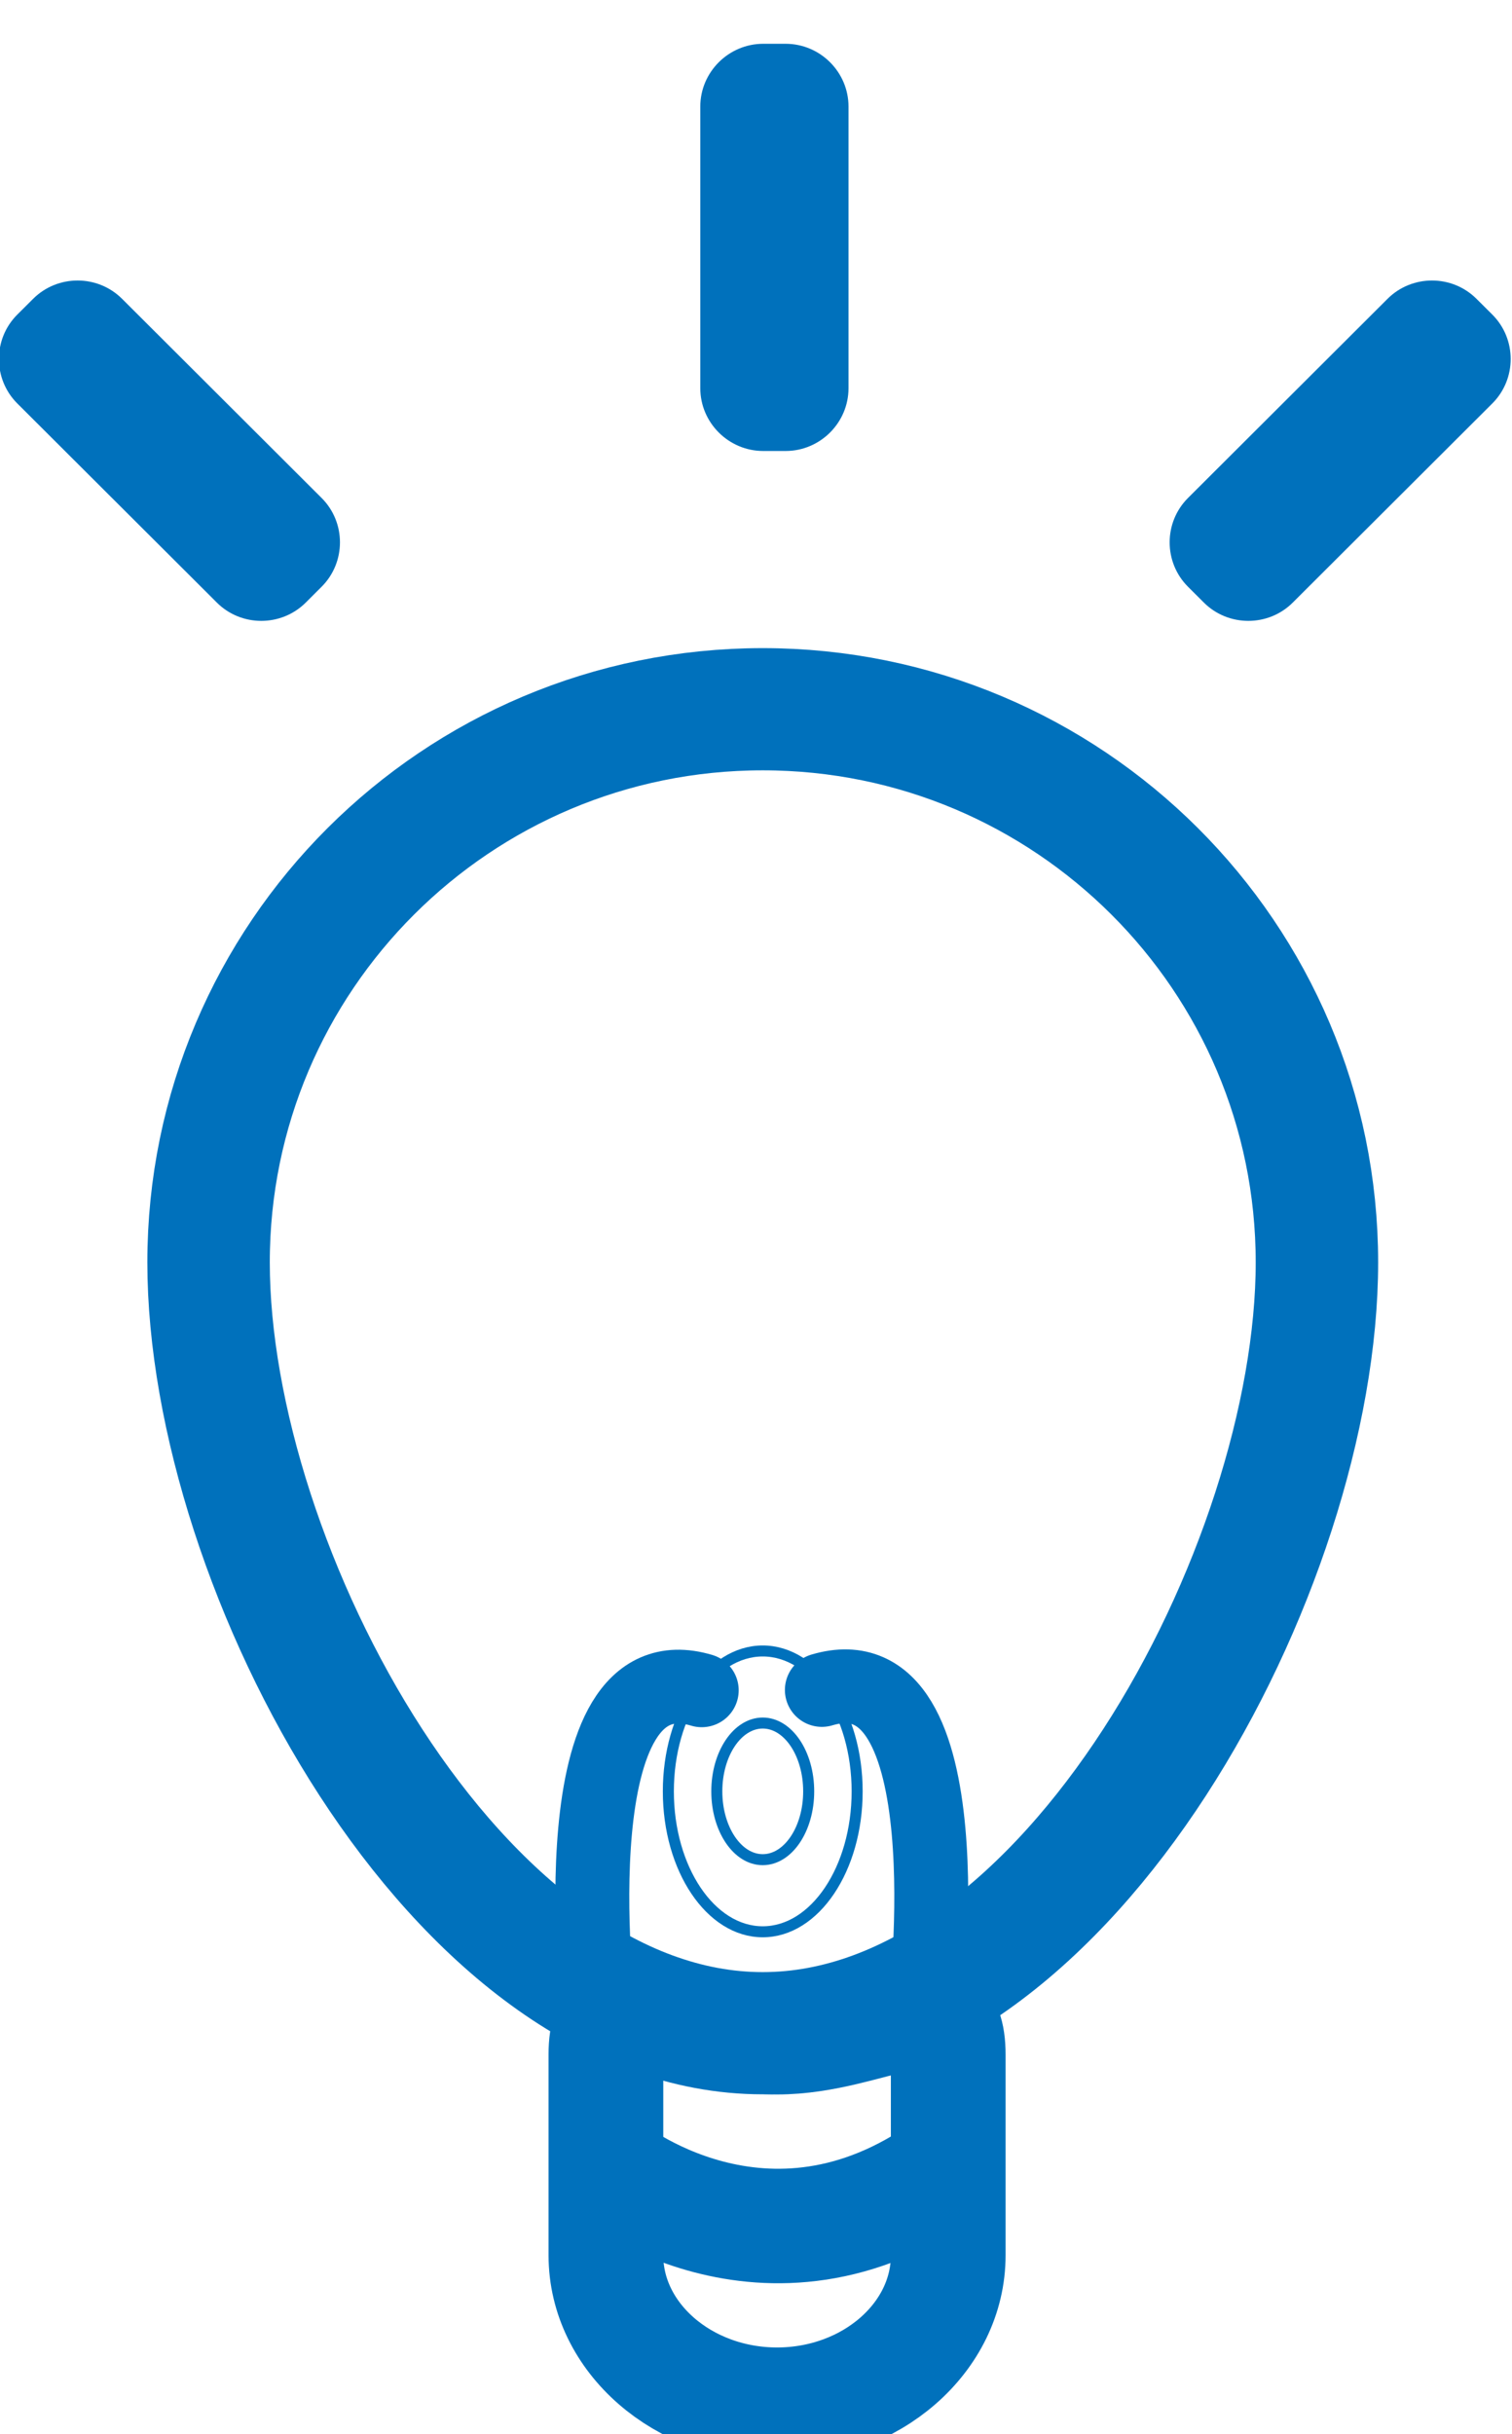
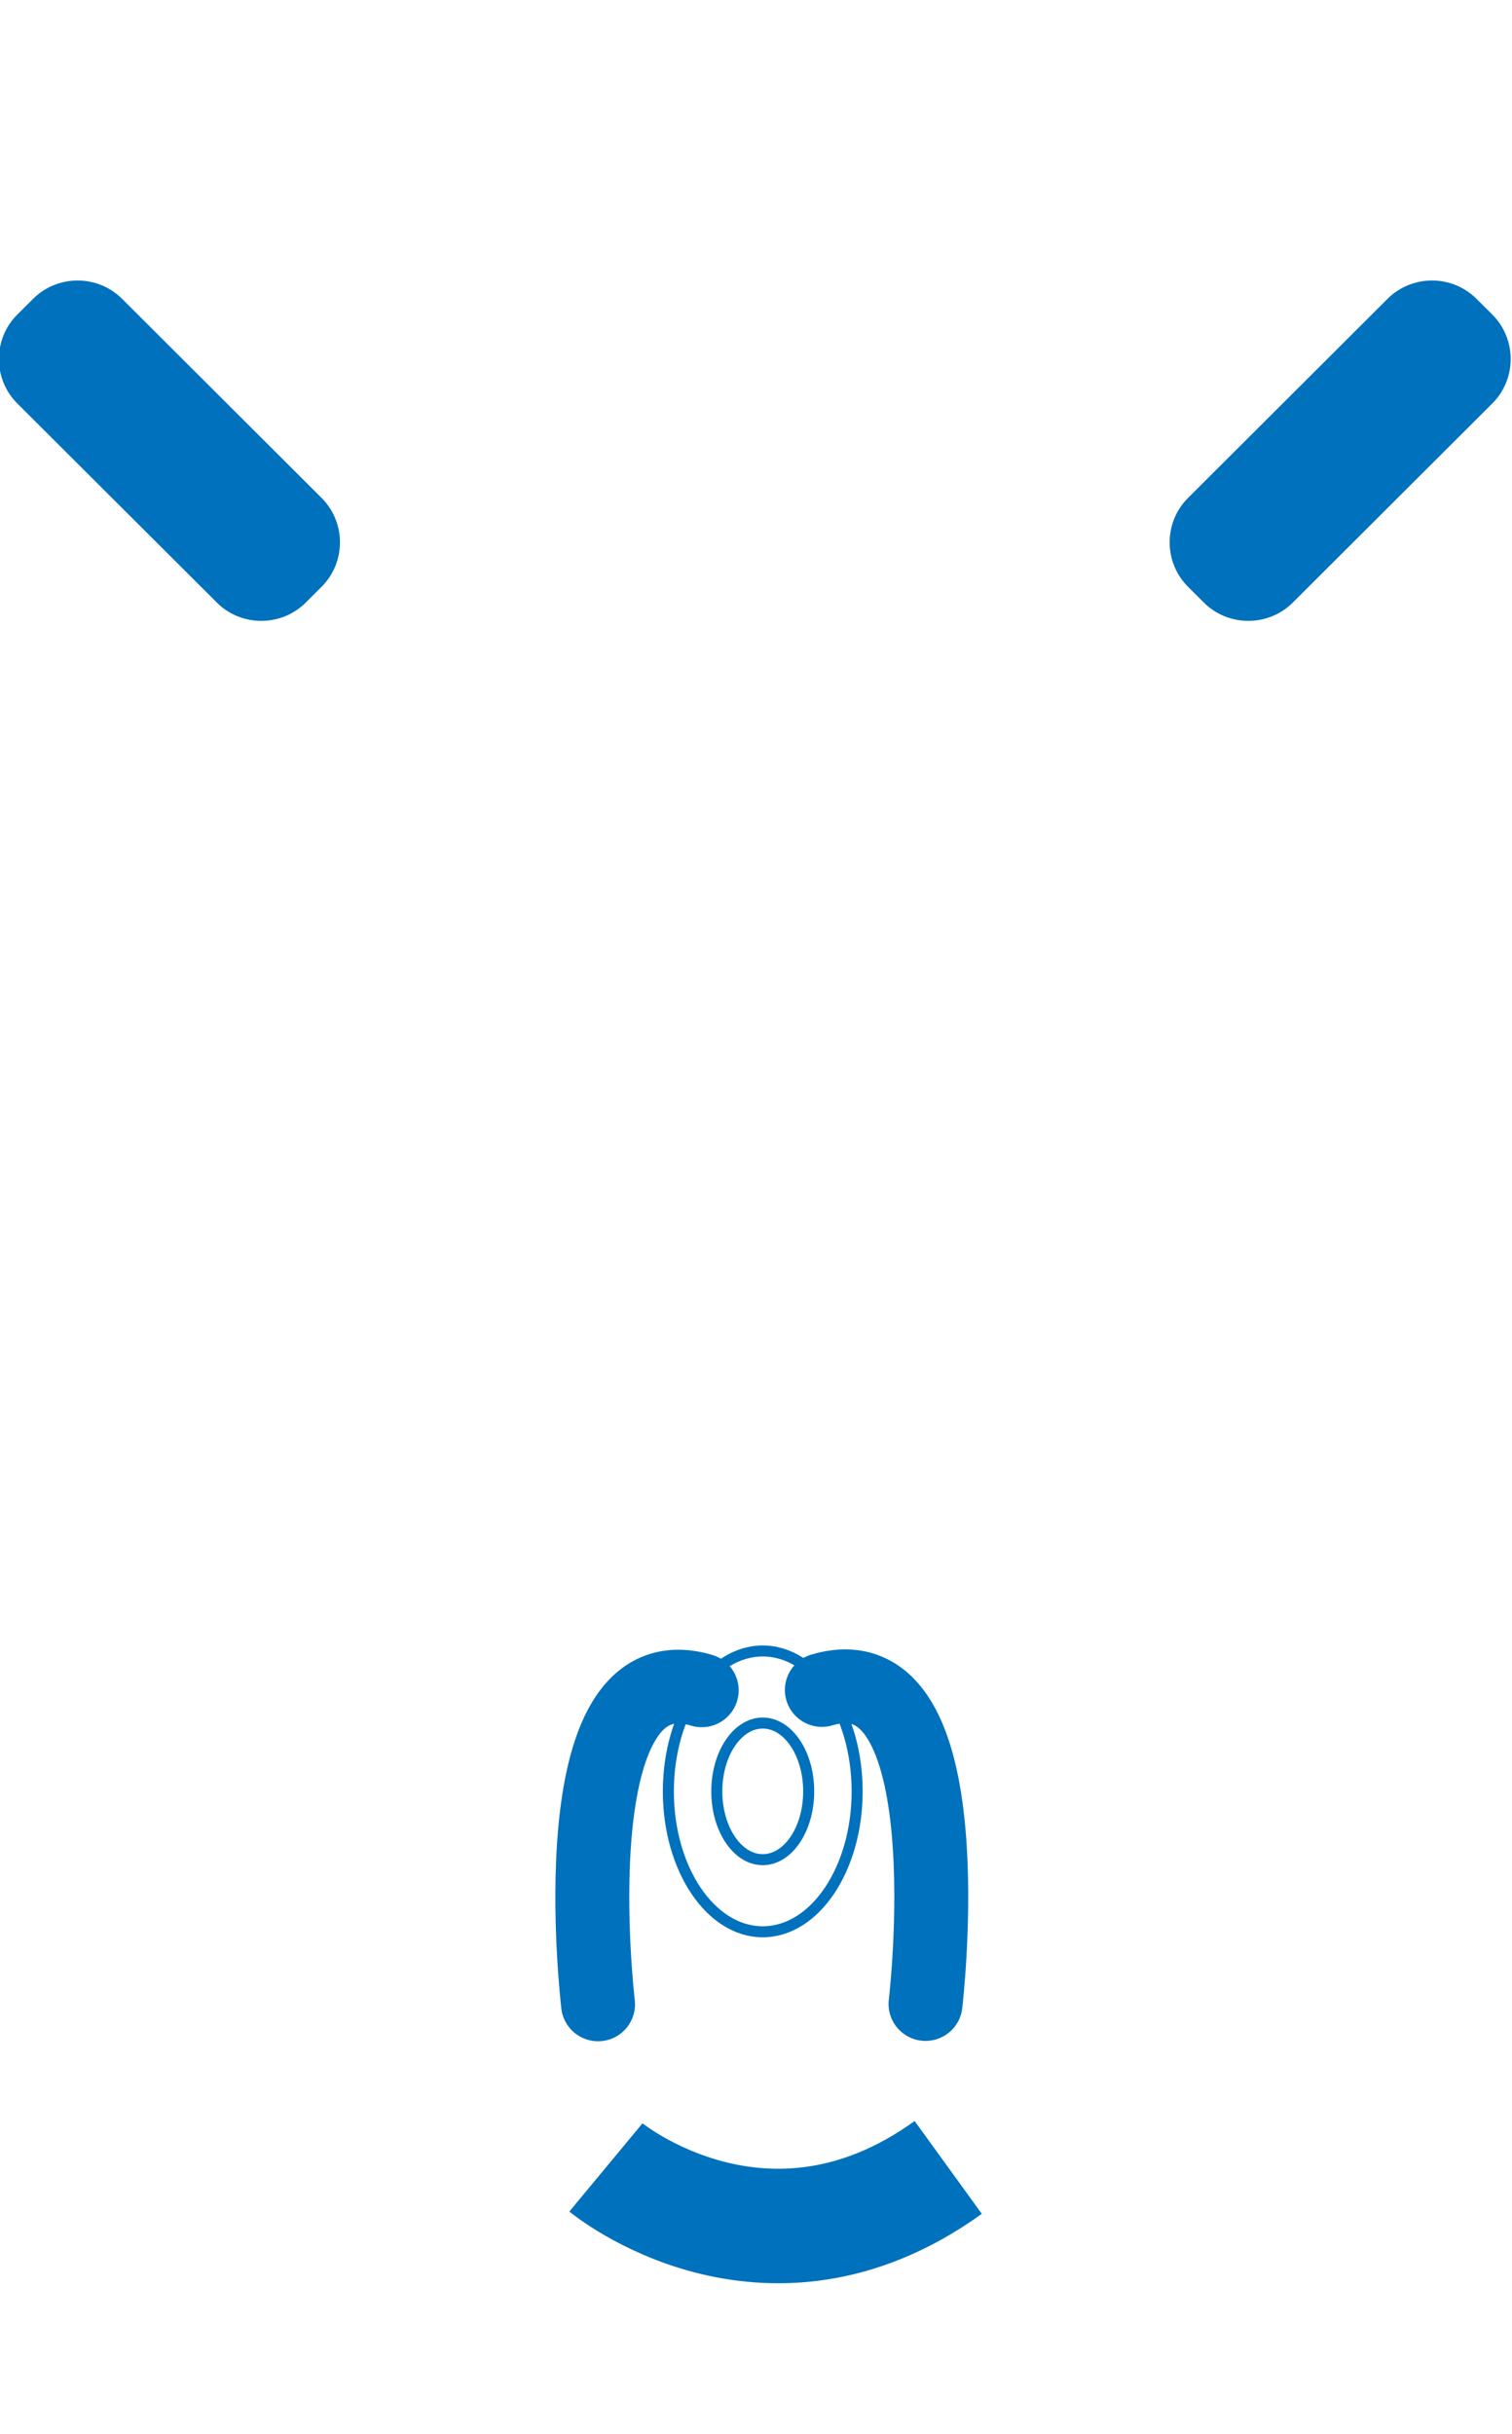
<svg xmlns="http://www.w3.org/2000/svg" width="100%" height="100%" viewBox="0 0 41 66" version="1.1" xml:space="preserve" style="fill-rule:evenodd;clip-rule:evenodd;stroke-miterlimit:10;">
  <g transform="matrix(1,0,0,1,-176,-5844)">
    <g transform="matrix(0.997,0,0,0.995,0.752,30.656)">
      <g transform="matrix(0,-1,-1,0,193.554,5864.85)">
-         <path d="M-12.106,-18.039C-20.43,-18.039 -33.111,-11.29 -33.111,-2.966C-33.111,5.358 -20.43,12.106 -12.106,12.106C-3.782,12.106 2.967,5.358 2.967,-2.966C2.967,-11.29 -3.782,-18.039 -12.106,-18.039Z" style="fill:none;fill-rule:nonzero;stroke:rgb(0,113,188);stroke-width:3.33px;" />
-       </g>
+         </g>
      <g transform="matrix(0.313,-0.95,-0.95,-0.313,197.243,5894.62)">
        <path d="M-4.053,4.14C-4.053,4.14 4.841,8.287 4.955,4.14" style="fill:none;fill-rule:nonzero;stroke:rgb(0,113,188);stroke-width:2.01px;stroke-linecap:round;stroke-linejoin:round;" />
      </g>
      <g transform="matrix(-0.313,-0.95,-0.95,0.313,204.481,5889.97)">
        <path d="M-5.727,5.606C-5.727,5.606 3.167,1.459 3.281,5.606" style="fill:none;fill-rule:nonzero;stroke:rgb(0,113,188);stroke-width:2.01px;stroke-linecap:round;stroke-linejoin:round;" />
      </g>
      <g transform="matrix(1,0,0,1,196.52,5889.51)">
        <path d="M0,3.722C-0.689,3.722 -1.249,2.888 -1.249,1.861C-1.249,0.833 -0.689,-0.001 0,-0.001C0.691,-0.001 1.25,0.833 1.25,1.861C1.25,2.888 0.691,3.722 0,3.722ZM0,-1.965C-1.418,-1.965 -2.567,-0.252 -2.567,1.861C-2.567,3.973 -1.418,5.687 0,5.687C1.419,5.687 2.568,3.973 2.568,1.861C2.568,-0.252 1.419,-1.965 0,-1.965Z" style="fill:none;fill-rule:nonzero;stroke:rgb(0,113,188);stroke-width:0.3px;" />
      </g>
      <g transform="matrix(1,0,0,1,196.91,5896.3)">
-         <path d="M0,11.784C-2.56,11.784 -4.655,9.952 -4.655,7.714L-4.655,2.238C-4.655,0 -2.56,1.77 0,1.77C2.56,1.77 4.655,0 4.655,2.238L4.655,7.714C4.655,9.952 2.56,11.784 0,11.784Z" style="fill:none;fill-rule:nonzero;stroke:rgb(0,113,188);stroke-width:3.12px;" />
-       </g>
+         </g>
      <g transform="matrix(1,0,0,1,192.255,5905.21)">
        <path d="M0,-3.592C0,-3.592 4.339,0 9.31,-3.592" style="fill:none;fill-rule:nonzero;stroke:rgb(0,113,188);stroke-width:3.12px;" />
      </g>
      <g transform="matrix(1,0,0,1,197.142,5843.75)">
-         <path d="M0,11.096L-0.608,11.096C-1.549,11.096 -2.32,10.326 -2.32,9.385L-2.32,1.711C-2.32,0.77 -1.549,0 -0.608,0L0,0C0.941,0 1.711,0.77 1.711,1.711L1.711,9.385C1.711,10.326 0.941,11.096 0,11.096" style="fill:rgb(0,113,188);fill-rule:nonzero;" />
-       </g>
+         </g>
      <g transform="matrix(1,0,0,1,184.522,5851.13)">
        <path d="M0,7.416L-0.43,7.846C-1.096,8.512 -2.185,8.512 -2.85,7.846L-8.277,2.42C-8.942,1.754 -8.942,0.665 -8.277,0L-7.846,-0.43C-7.181,-1.096 -6.092,-1.096 -5.426,-0.43L0,4.996C0.666,5.661 0.666,6.75 0,7.416" style="fill:rgb(0,113,188);fill-rule:nonzero;" />
      </g>
      <g transform="matrix(1,0,0,1,208.087,5851.13)">
        <path d="M0,7.416L0.43,7.846C1.096,8.512 2.185,8.512 2.85,7.846L8.277,2.42C8.942,1.754 8.942,0.665 8.277,0L7.846,-0.43C7.181,-1.096 6.092,-1.096 5.426,-0.43L0,4.996C-0.666,5.661 -0.666,6.75 0,7.416" style="fill:rgb(0,113,188);fill-rule:nonzero;" />
      </g>
    </g>
  </g>
</svg>